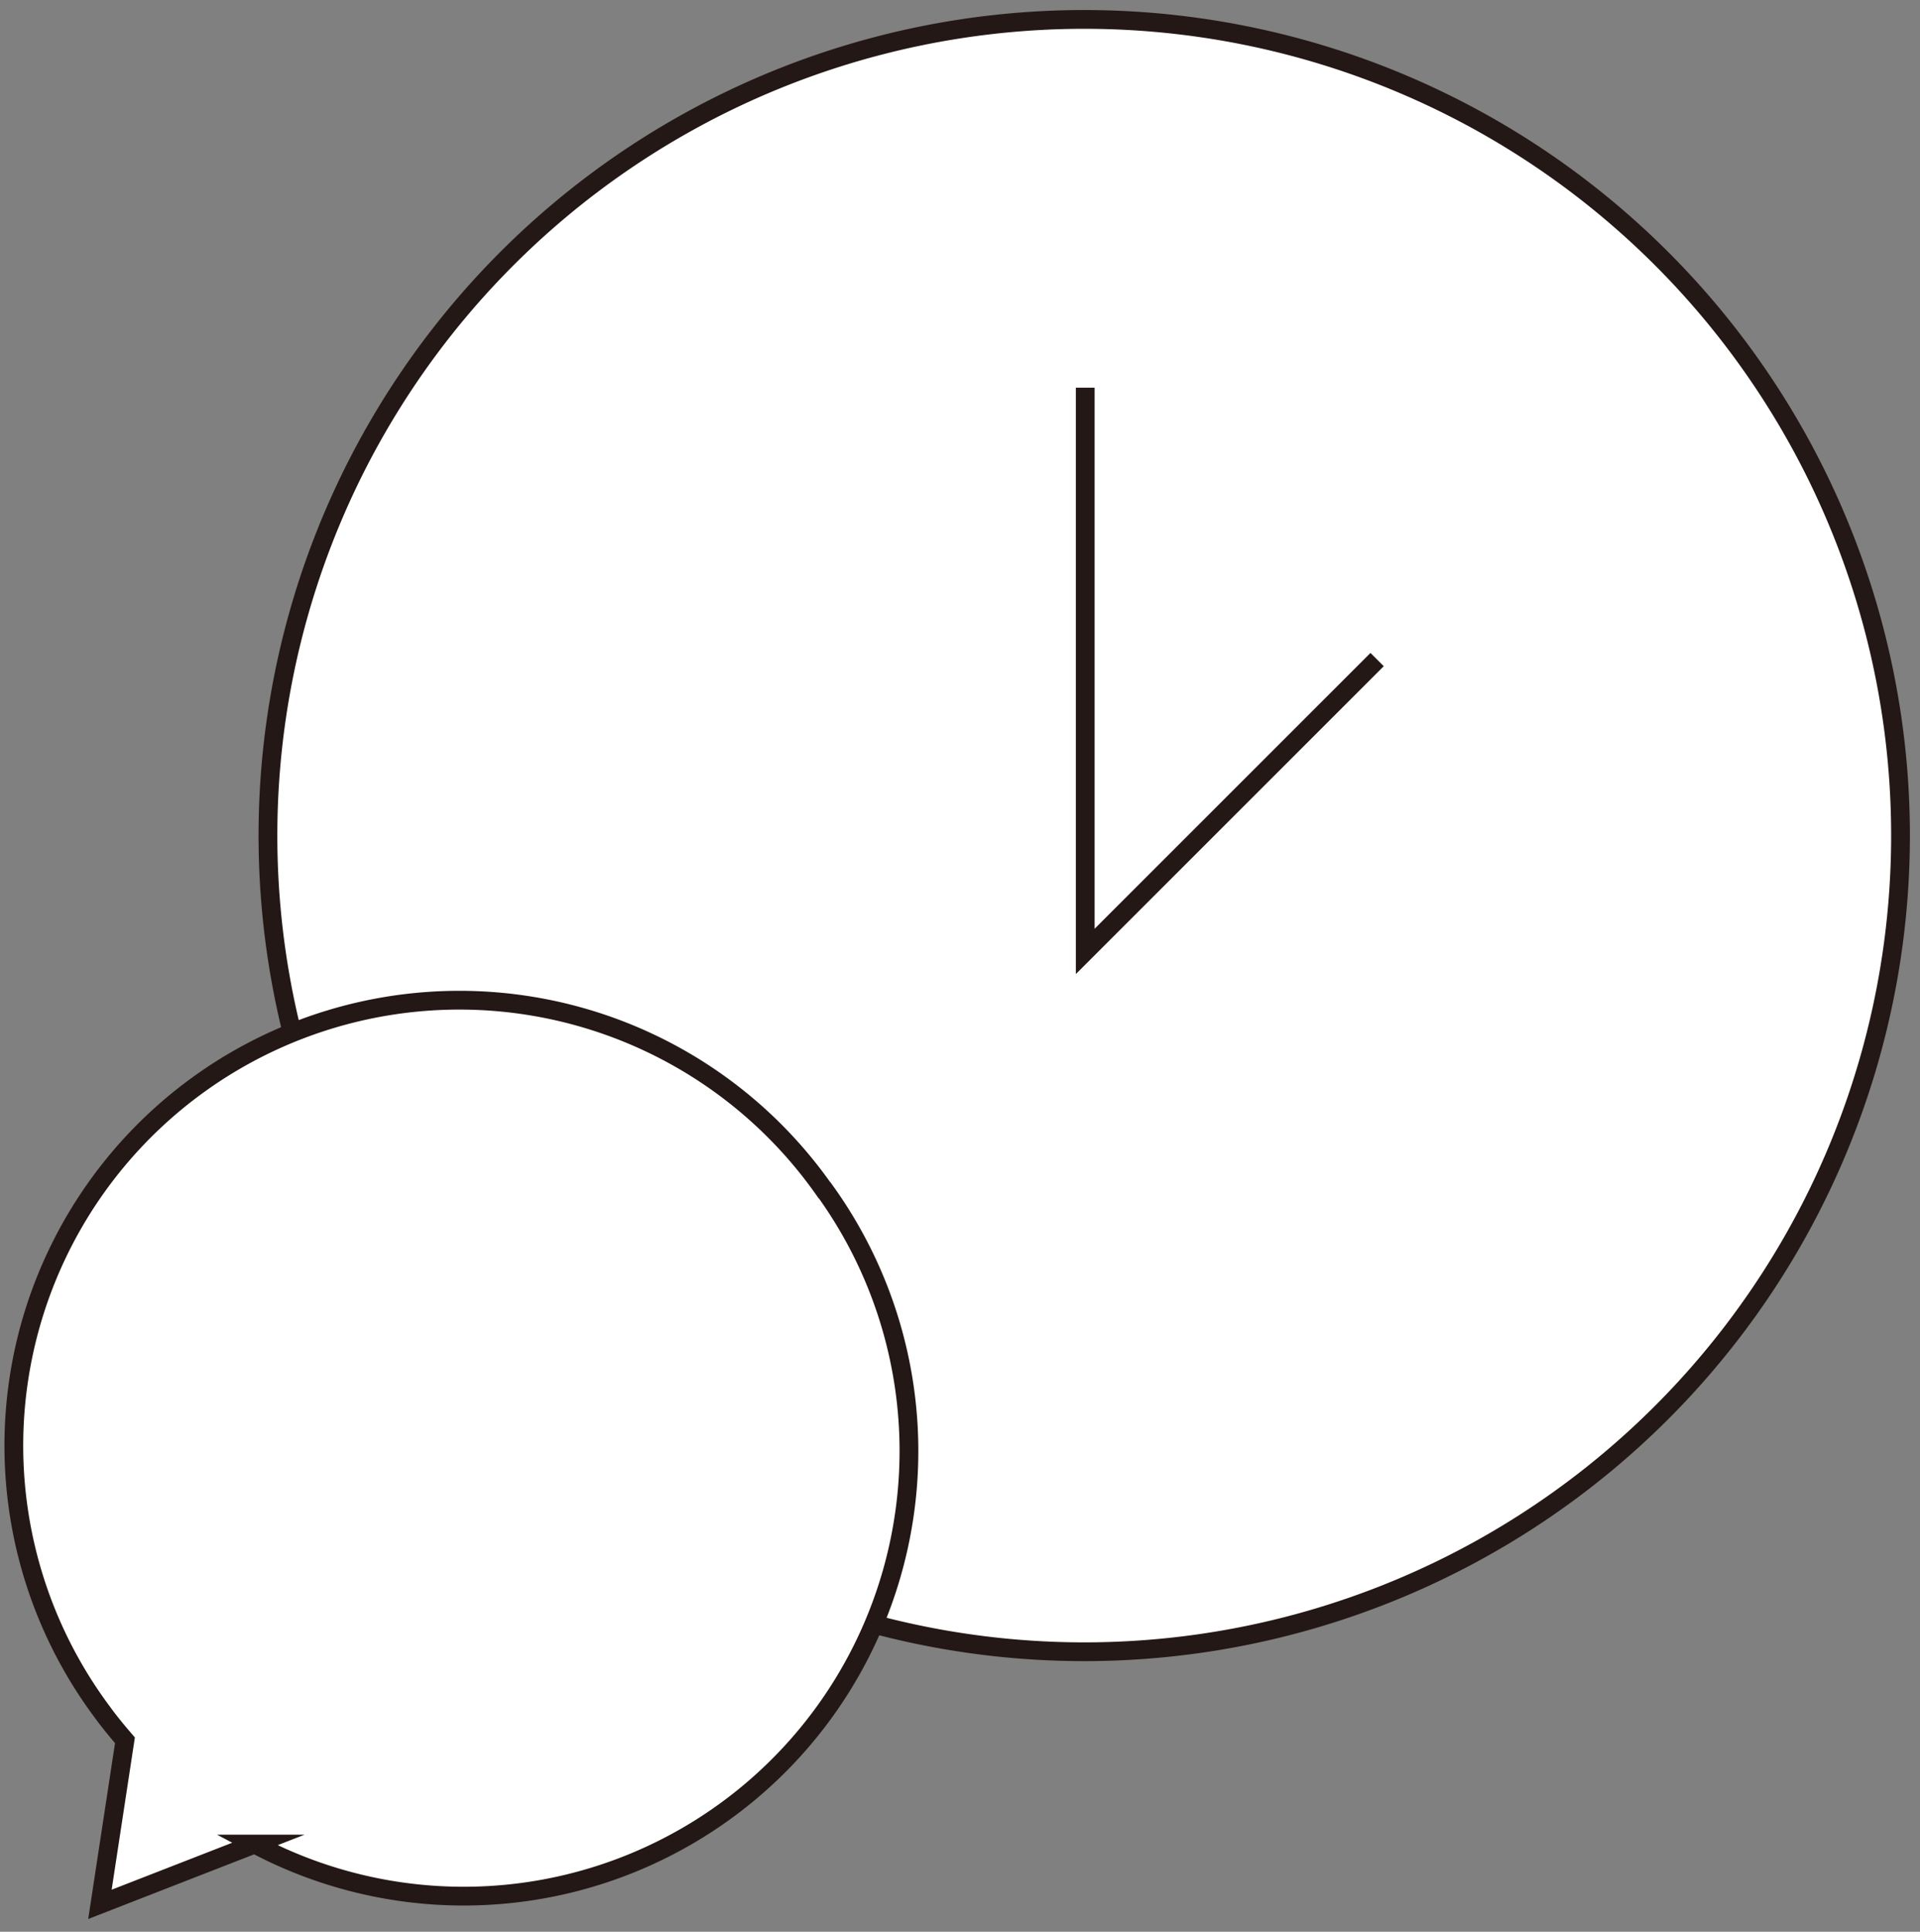
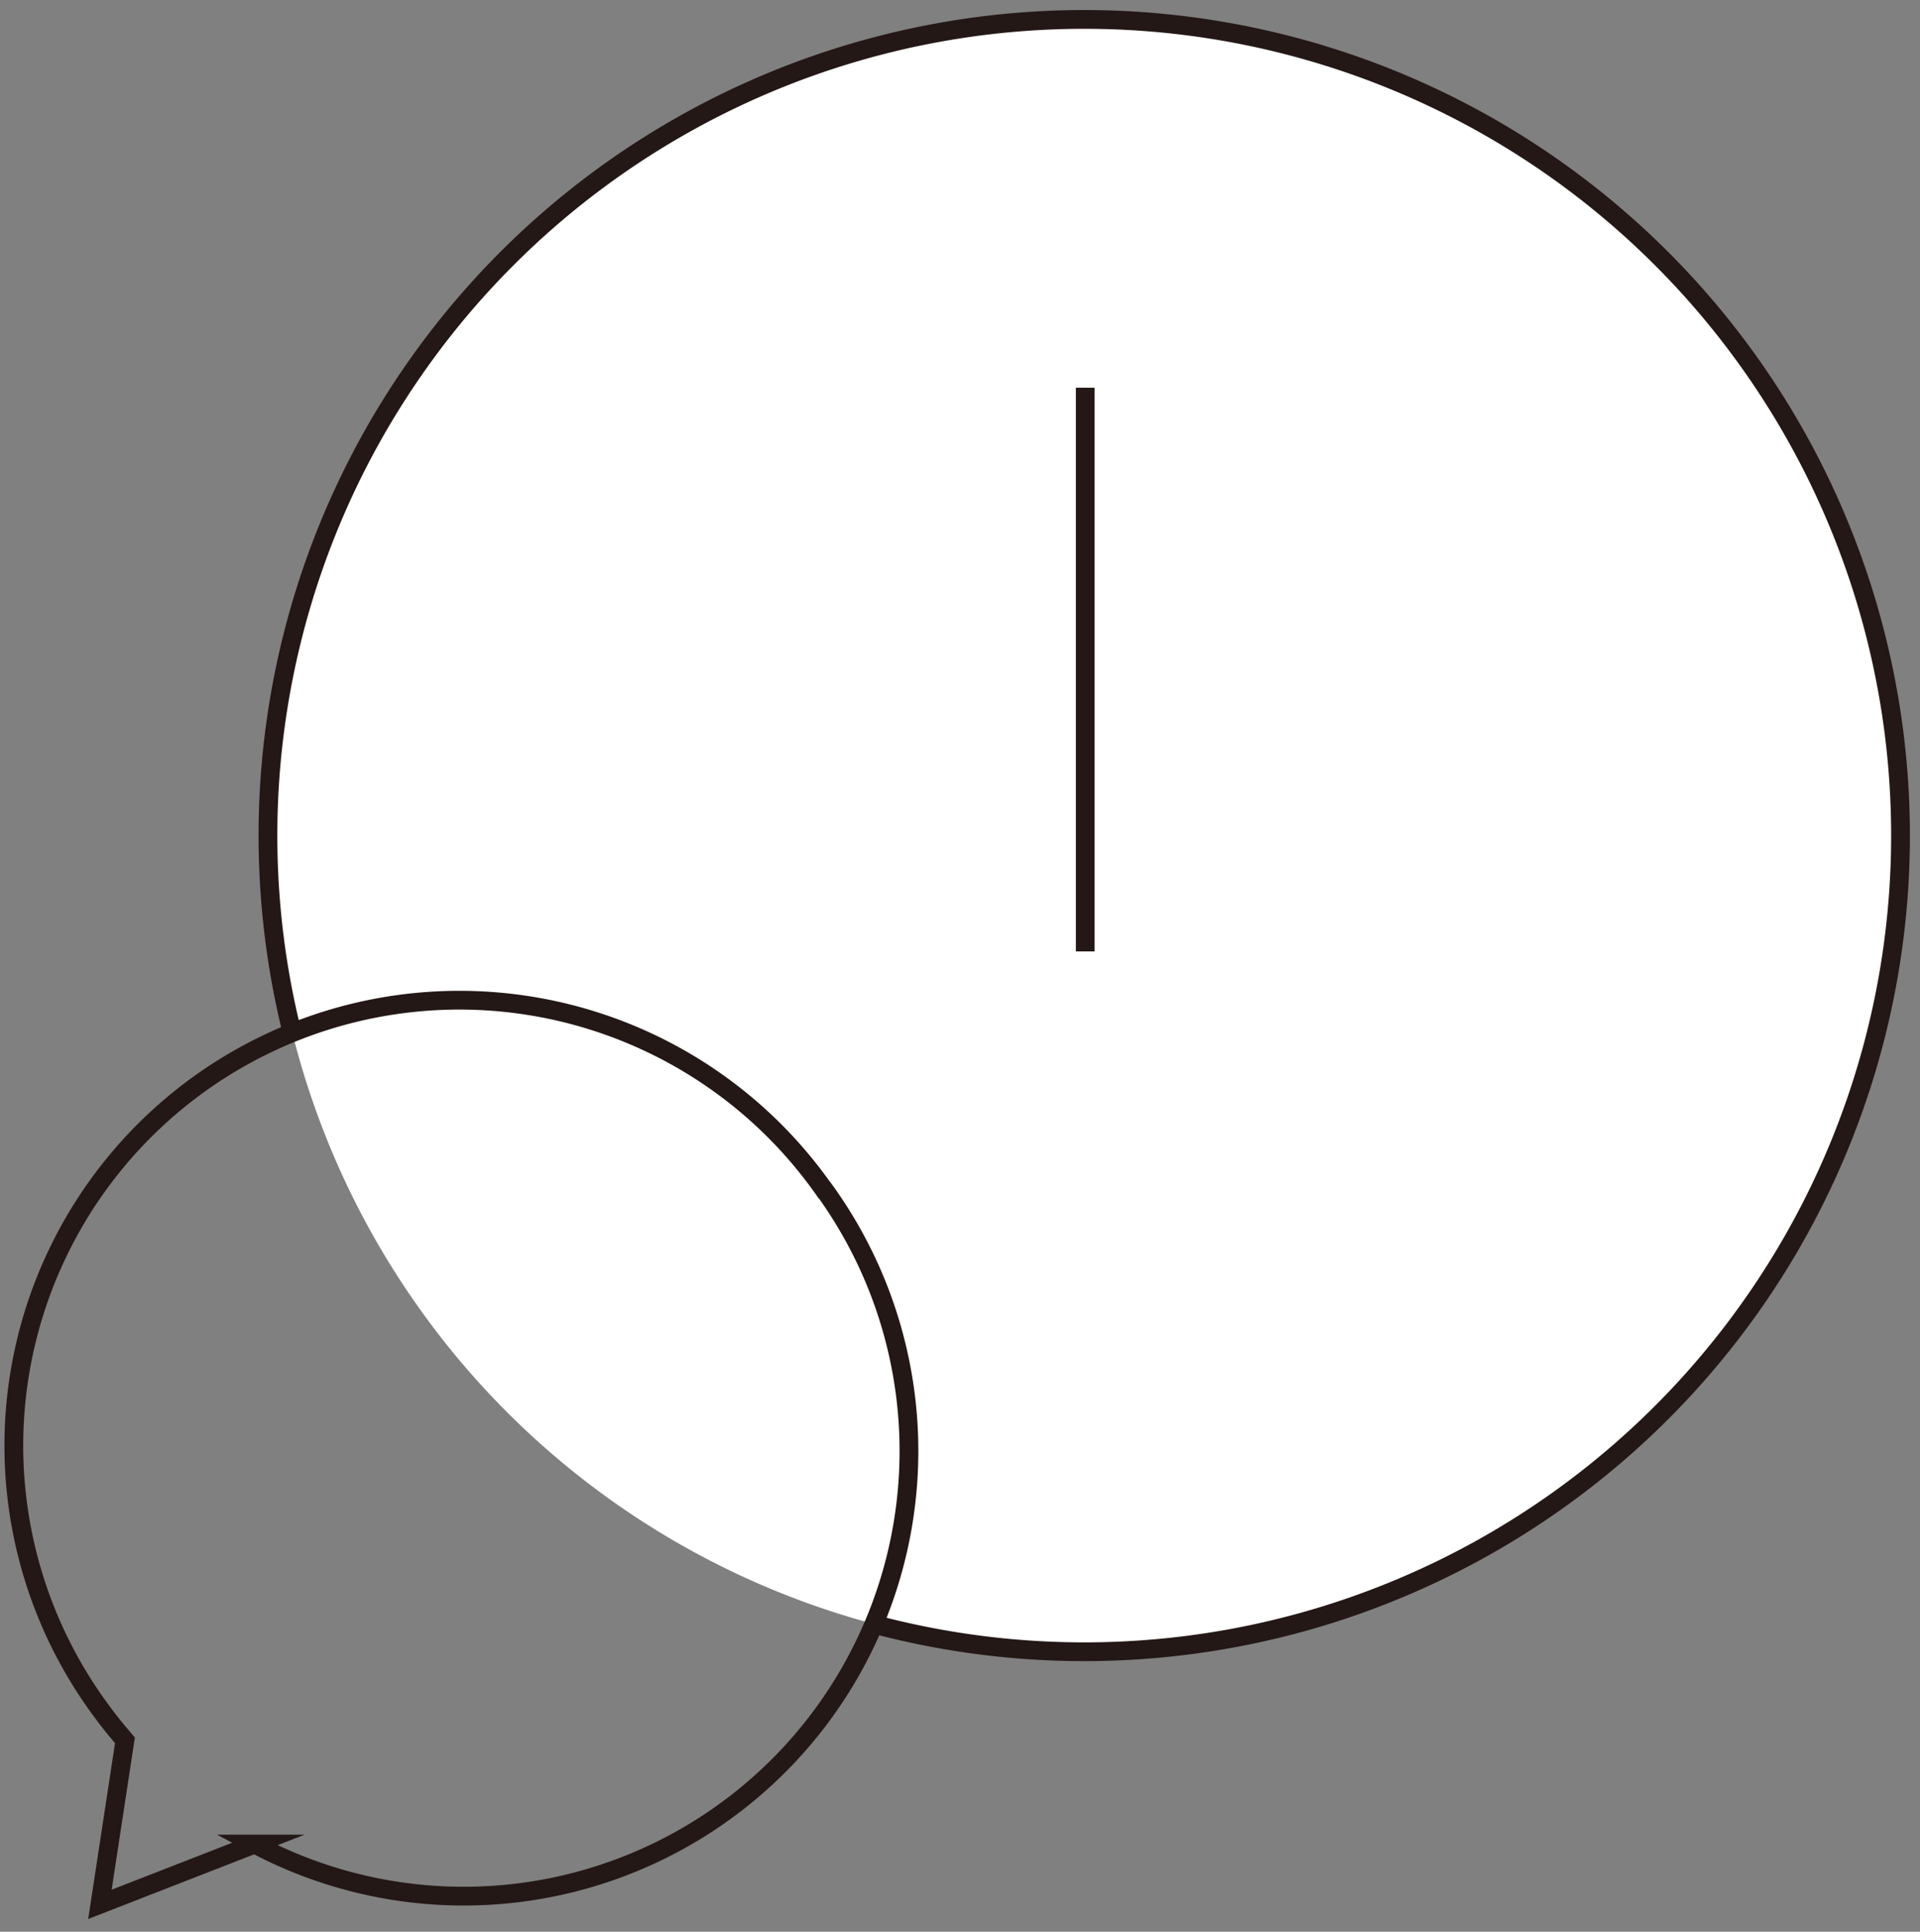
<svg xmlns="http://www.w3.org/2000/svg" height="61.758" viewBox="0 0 61.374 61.758" width="61.374">
  <rect x="0" y="0" width="61.374" height="61.758" fill="#808080" stroke="none" />
  <clipPath id="a">
    <path d="m0 0h61.374v61.758h-61.374z" />
  </clipPath>
  <g clip-path="url(#a)">
    <path d="m4.59 26.425a26.125 26.125 0 1 1 26.125 26.124 26.124 26.124 0 0 1 -26.125-26.124" fill="#fff" transform="translate(3.975 .259)" />
    <path d="m5.335 32.644a26.093 26.093 0 1 1 18.8 19.069" fill="#fff" transform="translate(3.975 .259)" />
    <path d="m5.335 32.644a26.093 26.093 0 1 1 18.8 19.069" fill="none" stroke="#231815" stroke-miterlimit="10" stroke-width=".6" transform="translate(3.975 .259)" />
    <path d="m18.59 6.643v18.022l9.33-9.33" fill="#fff" transform="translate(16.1 5.752)" />
-     <path d="m18.59 6.643v18.022l9.33-9.33" fill="none" stroke="#231815" stroke-miterlimit="10" stroke-width=".6" transform="translate(16.1 5.752)" />
-     <path d="m26.092 23.135a14.242 14.242 0 1 0 -23.092 16.671c.231.319.48.62.733.914l-.8 5.245 4.947-1.928a14.233 14.233 0 0 0 18.22-20.9" fill="#fff" transform="translate(.261 14.918)" />
+     <path d="m18.59 6.643v18.022" fill="none" stroke="#231815" stroke-miterlimit="10" stroke-width=".6" transform="translate(16.1 5.752)" />
    <path d="m26.092 23.135a14.242 14.242 0 1 0 -23.092 16.671c.231.319.48.62.733.914l-.8 5.245 4.947-1.928a14.233 14.233 0 0 0 18.22-20.9z" fill="none" stroke="#231815" stroke-miterlimit="10" stroke-width=".6" transform="translate(.261 14.918)" />
  </g>
</svg>